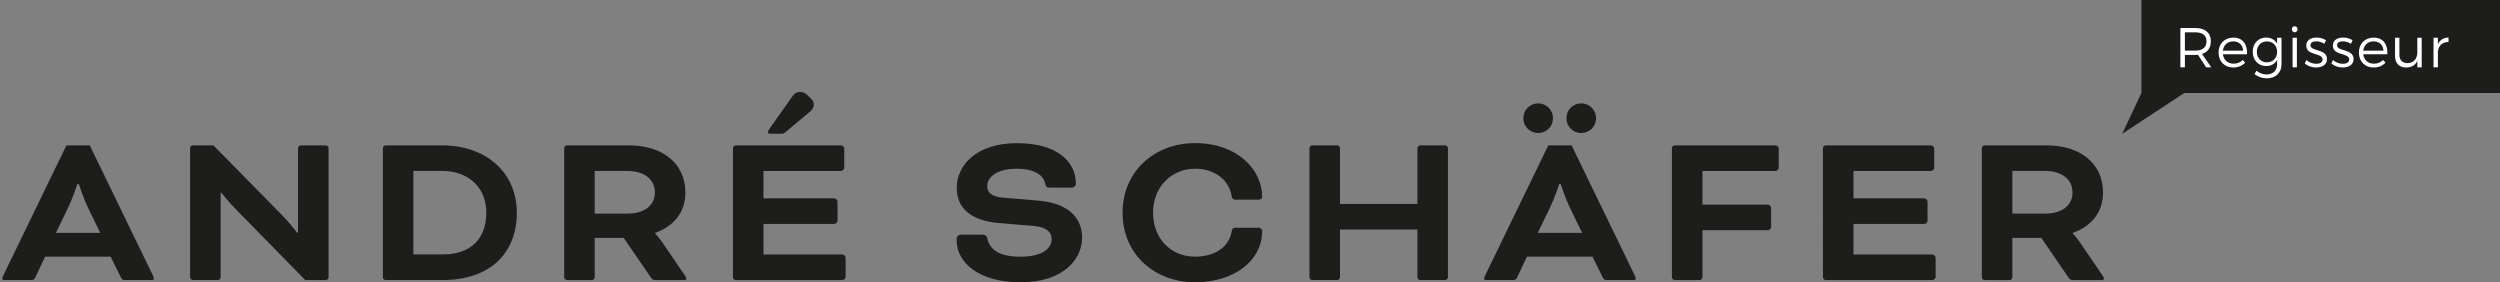
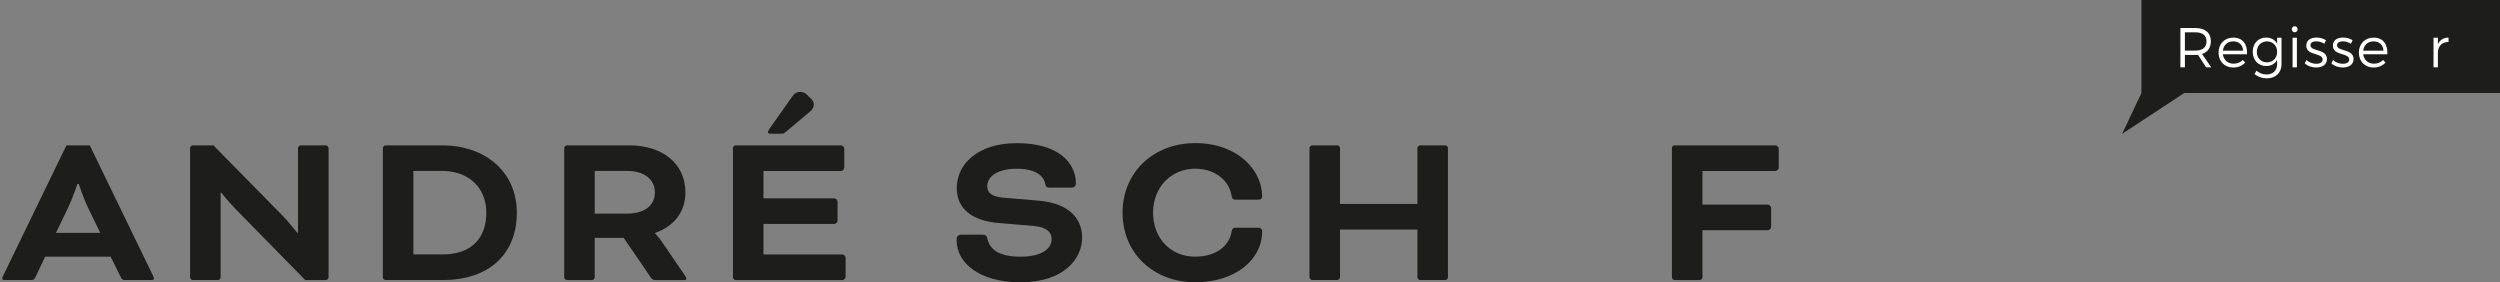
<svg xmlns="http://www.w3.org/2000/svg" version="1.1" id="Ebene_1" x="0px" y="0px" viewBox="0 0 1000 112.91" style="enable-background:new 0 0 1000 112.91;" xml:space="preserve">
  <rect x="0" y="0" width="1000" height="112.91" fill="#808080" stroke="none" />
  <style type="text/css">
	.st0{fill:#1D1D1B;}
	.st1{enable-background:new    ;}
	.st2{fill:#FFFFFF;}
</style>
  <polygon class="st0" points="1000,37.21 873.69,37.21 848.87,53.52 856.57,37.21 856.57,0 1000,0 " />
  <g class="st1">
    <path class="st0" d="M44.26,102.67H18.04l-3.86,8.17c-0.54,1.08-0.81,1.17-1.88,1.17H1.62c-0.54,0-0.72-0.36-0.72-0.63   c0-0.27,0.18-0.72,0.36-1.08l25.31-52.15h9.34l25.31,52.15c0.18,0.36,0.36,0.81,0.36,1.08c0,0.27-0.18,0.63-0.72,0.63H50.18   c-1.08,0-1.35-0.09-1.89-1.17L44.26,102.67z M22.35,93.16h17.77l-4.85-9.96c-1.89-3.86-3.77-9.61-3.77-9.61h-0.54   c0,0-1.89,5.75-3.77,9.61L22.35,93.16z" />
  </g>
  <g class="st1">
    <path class="st0" d="M122.08,112.01L94.62,84c-2.87-2.87-6.1-6.91-6.1-6.91h-0.27v33.84c0,0.54-0.54,1.08-1.08,1.08H77.11   c-0.54,0-1.08-0.54-1.08-1.08V59.23c0-0.54,0.54-1.08,1.08-1.08h8.26l27.2,27.65c2.96,2.96,6.28,7.27,6.28,7.27h0.36V59.23   c0-0.54,0.54-1.08,1.08-1.08h10.05c0.54,0,1.08,0.54,1.08,1.08v51.71c0,0.54-0.54,1.08-1.08,1.08H122.08z" />
    <path class="st0" d="M154.22,112.01c-0.54,0-1.08-0.54-1.08-1.08V59.23c0-0.54,0.54-1.08,1.08-1.08h22.71   c17.06,0,29.8,10.5,29.8,26.93c0,16.25-10.77,26.93-29.62,26.93H154.22z M165.35,68.38v33.39h11.76c11.4,0,17.42-6.46,17.42-16.7   c0-10.23-7.36-16.7-17.59-16.7H165.35z" />
    <path class="st0" d="M225.68,59.23c0-0.54,0.54-1.08,1.08-1.08h24.96c13.11,0,22.44,7.09,22.44,18.85   c0,8.17-4.94,13.65-12.12,16.16v0.18c0,0,1.62,1.71,2.87,3.59l9.07,13.29c0.45,0.63,0.54,0.99,0.54,1.17   c0,0.36-0.18,0.63-0.72,0.63h-11.94c-0.45,0-1.08-0.36-1.44-0.9l-10.95-15.98h-11.58v15.8c0,0.54-0.54,1.08-1.08,1.08h-10.05   c-0.54,0-1.08-0.54-1.08-1.08V59.23z M237.89,68.38v17.06h13.02c6.73,0,11.04-3.14,11.04-8.44c0-5.3-4.31-8.62-11.04-8.62H237.89z" />
    <path class="st0" d="M305.39,89.57v12.21h31.6c0.54,0,1.26,0.72,1.26,1.26v7.72c0,0.54-0.72,1.26-1.26,1.26h-42.73   c-0.54,0-1.08-0.54-1.08-1.08V59.23c0-0.54,0.54-1.08,1.08-1.08h42.19c0.54,0,1.26,0.72,1.26,1.26v7.72c0,0.54-0.72,1.26-1.26,1.26   h-31.06v10.95h28.37c0.54,0,1.26,0.72,1.26,1.26v7.72c0,0.54-0.72,1.26-1.26,1.26H305.39z M324.51,39.57   c0.63,0.63,0.99,1.35,0.99,2.15c0,0.9-0.27,1.89-1.44,2.87l-9.96,8.35c-0.54,0.45-0.9,0.54-1.79,0.54H308   c-0.54,0-0.81-0.27-0.81-0.63c0-0.27,0.09-0.63,0.54-1.26l9.07-12.84c0.9-1.35,1.89-1.98,3.23-1.98c0.99,0,1.89,0.36,2.51,0.9   L324.51,39.57z" />
    <path class="st0" d="M393.1,93.88c1.08,0,1.62,0.45,1.79,1.35c0.9,4.58,4.76,7.45,13.29,7.45c8.62,0,12.48-3.23,12.48-7.09   c0-2.51-1.8-4.76-7.18-5.21l-14-1.17c-10.95-0.9-16.79-5.92-16.79-14c0-9.34,8.17-17.95,24.06-17.95   c16.43,0,23.61,7.63,23.61,16.25c0,0.81-0.63,1.53-1.71,1.53h-8.89c-0.9,0-1.44-0.27-1.62-1.35c-0.54-3.14-3.59-6.19-11.49-6.19   c-7.54,0-11.76,3.05-11.76,7c0,2.42,1.62,4.22,6.55,4.58l13.91,1.17c12.57,1.08,17.5,7.36,17.5,14.81   c0,8.44-7.27,17.86-24.69,17.86c-16.43,0-25.49-7.81-25.49-16.7v-0.72c0-0.9,0.72-1.62,1.71-1.62H393.1z" />
    <path class="st0" d="M494.18,79.87c-0.9,0-1.35-0.36-1.53-1.44c-0.9-6.19-6.55-10.95-14.63-10.95c-9.25,0-16.79,7.09-16.79,17.59   c0,10.41,7.18,17.59,16.79,17.59c8.17,0,13.64-4.04,14.63-10.05c0.18-1.17,0.63-1.53,1.71-1.53h8.98c0.72,0,1.53,0.45,1.53,1.35   c0,11.58-10.86,20.47-26.84,20.47c-16.25,0-29-11.22-29-27.83c0-16.52,12.75-27.83,29-27.83c17.06,0,26.84,10.77,26.84,21.45   c0,0.63-0.45,1.17-1.44,1.17H494.18z" />
  </g>
  <g class="st1">
    <path class="st0" d="M579.18,110.93c0,0.54-0.54,1.08-1.08,1.08h-10.05c-0.54,0-1.08-0.54-1.08-1.08V91.81H536v19.12   c0,0.54-0.54,1.08-1.08,1.08h-10.05c-0.54,0-1.08-0.54-1.08-1.08V59.23c0-0.54,0.54-1.08,1.08-1.08h10.05   c0.54,0,1.08,0.54,1.08,1.08v22.35h30.97V59.23c0-0.54,0.54-1.08,1.08-1.08h10.05c0.54,0,1.08,0.54,1.08,1.08V110.93z" />
-     <path class="st0" d="M636.99,102.67h-26.21l-3.86,8.17c-0.54,1.08-0.81,1.17-1.88,1.17h-10.68c-0.54,0-0.72-0.36-0.72-0.63   c0-0.27,0.18-0.72,0.36-1.08l25.31-52.15h9.33l25.31,52.15c0.18,0.36,0.36,0.81,0.36,1.08c0,0.27-0.18,0.63-0.72,0.63h-10.68   c-1.08,0-1.35-0.09-1.88-1.17L636.99,102.67z M615.27,41.36c3.32,0,5.92,2.6,5.92,5.92s-2.6,5.92-5.92,5.92s-5.92-2.6-5.92-5.92   S611.95,41.36,615.27,41.36z M615.09,93.16h17.77l-4.85-9.96c-1.88-3.86-3.77-9.61-3.77-9.61h-0.54c0,0-1.89,5.75-3.77,9.61   L615.09,93.16z M632.5,41.36c3.32,0,5.92,2.6,5.92,5.92s-2.6,5.92-5.92,5.92s-5.92-2.6-5.92-5.92S629.18,41.36,632.5,41.36z" />
  </g>
  <g class="st1">
    <path class="st0" d="M669.84,112.01c-0.54,0-1.08-0.54-1.08-1.08V59.23c0-0.54,0.54-1.08,1.08-1.08h40.4   c0.54,0,1.26,0.72,1.26,1.26v7.72c0,0.54-0.72,1.26-1.26,1.26h-29.26v13.46h26.21c0.54,0,1.26,0.72,1.26,1.26v7.72   c0,0.54-0.72,1.26-1.26,1.26h-26.21v18.85c0,0.54-0.54,1.08-1.08,1.08H669.84z" />
-     <path class="st0" d="M741.39,89.57v12.21h31.6c0.54,0,1.26,0.72,1.26,1.26v7.72c0,0.54-0.72,1.26-1.26,1.26h-42.73   c-0.54,0-1.08-0.54-1.08-1.08V59.23c0-0.54,0.54-1.08,1.08-1.08h42.19c0.54,0,1.26,0.72,1.26,1.26v7.72c0,0.54-0.72,1.26-1.26,1.26   h-31.06v10.95h28.37c0.54,0,1.26,0.72,1.26,1.26v7.72c0,0.54-0.72,1.26-1.26,1.26H741.39z" />
-     <path class="st0" d="M792.73,59.23c0-0.54,0.54-1.08,1.08-1.08h24.96c13.11,0,22.44,7.09,22.44,18.85   c0,8.17-4.94,13.65-12.12,16.16v0.18c0,0,1.62,1.71,2.87,3.59l9.07,13.29c0.45,0.63,0.54,0.99,0.54,1.17   c0,0.36-0.18,0.63-0.72,0.63h-11.94c-0.45,0-1.08-0.36-1.44-0.9l-10.95-15.98h-11.58v15.8c0,0.54-0.54,1.08-1.08,1.08h-10.05   c-0.54,0-1.08-0.54-1.08-1.08V59.23z M804.94,68.38v17.06h13.02c6.73,0,11.04-3.14,11.04-8.44c0-5.3-4.31-8.62-11.04-8.62H804.94z" />
  </g>
  <g class="st1">
    <path class="st2" d="M879.2,21.93c-0.34,0.02-0.7,0.04-1.06,0.04h-4.18v4.97h-1.8V11.21h5.98c3.93,0,6.2,1.93,6.2,5.28   c0,2.61-1.26,4.36-3.53,5.1l3.69,5.35h-2.04L879.2,21.93z M878.14,20.24c2.85,0,4.47-1.26,4.47-3.71c0-2.38-1.62-3.6-4.47-3.6   h-4.18v7.3H878.14z" />
    <path class="st2" d="M898.82,21.7h-9.67c0.31,2.32,2,3.78,4.29,3.78c1.46,0,2.74-0.52,3.66-1.48l0.97,1.03   c-1.12,1.26-2.79,1.98-4.76,1.98c-3.48,0-5.89-2.45-5.89-5.98c0-3.53,2.43-5.98,5.87-5.98C897.11,15.03,899,17.68,898.82,21.7z    M897.25,20.26c-0.11-2.27-1.64-3.71-3.96-3.71c-2.25,0-3.87,1.46-4.14,3.71H897.25z" />
    <path class="st2" d="M912.6,25.7c0,3.46-2.36,5.64-5.96,5.64c-1.87-0.02-3.42-0.63-4.86-1.71l0.81-1.35   c1.17,0.97,2.41,1.48,3.98,1.51c2.58,0,4.27-1.57,4.27-4.05v-1.8c-0.83,1.57-2.36,2.47-4.36,2.47c-3.19,0-5.39-2.36-5.39-5.73   c0-3.3,2.18-5.64,5.35-5.66c2.02,0,3.55,0.9,4.41,2.47v-2.4h1.75V25.7z M910.85,20.76c0-2.47-1.69-4.2-4.05-4.2   c-2.38,0-4.05,1.75-4.07,4.2c0.02,2.43,1.69,4.18,4.07,4.18C909.16,24.94,910.85,23.19,910.85,20.76z" />
    <path class="st2" d="M919.03,11.7c0,0.7-0.5,1.21-1.15,1.21c-0.65,0-1.15-0.52-1.15-1.21c0-0.7,0.49-1.21,1.15-1.21   C918.54,10.49,919.03,11,919.03,11.7z M917.03,26.94V15.1h1.73v11.84H917.03z" />
    <path class="st2" d="M930.4,16.11l-0.67,1.39c-0.92-0.58-2.11-0.97-3.21-0.97c-1.33,0-2.34,0.47-2.34,1.57   c0,2.63,6.61,1.28,6.61,5.53c0,2.34-2.07,3.37-4.34,3.37c-1.69,0-3.42-0.58-4.54-1.66l0.67-1.33c1.01,0.94,2.54,1.51,3.93,1.51   s2.52-0.52,2.54-1.69c0.07-2.85-6.56-1.39-6.54-5.6c0-2.27,1.96-3.21,4.11-3.21C928.04,15.03,929.42,15.43,930.4,16.11z" />
    <path class="st2" d="M941.04,16.11l-0.67,1.39c-0.92-0.58-2.11-0.97-3.21-0.97c-1.33,0-2.34,0.47-2.34,1.57   c0,2.63,6.61,1.28,6.61,5.53c0,2.34-2.07,3.37-4.34,3.37c-1.69,0-3.42-0.58-4.54-1.66l0.67-1.33c1.01,0.94,2.54,1.51,3.93,1.51   s2.52-0.52,2.54-1.69c0.07-2.85-6.56-1.39-6.54-5.6c0-2.27,1.96-3.21,4.11-3.21C938.68,15.03,940.05,15.43,941.04,16.11z" />
    <path class="st2" d="M954.95,21.7h-9.67c0.31,2.32,2,3.78,4.29,3.78c1.46,0,2.74-0.52,3.66-1.48l0.97,1.03   c-1.12,1.26-2.79,1.98-4.76,1.98c-3.48,0-5.89-2.45-5.89-5.98c0-3.53,2.43-5.98,5.87-5.98C953.24,15.03,955.13,17.68,954.95,21.7z    M953.38,20.26c-0.11-2.27-1.64-3.71-3.96-3.71c-2.25,0-3.87,1.46-4.14,3.71H953.38z" />
-     <path class="st2" d="M968.69,26.94h-1.75v-2.67c-0.79,1.84-2.36,2.72-4.5,2.74c-2.76,0-4.43-1.75-4.43-4.61v-7.3h1.75v6.83   c0,2.09,1.24,3.33,3.28,3.33c2.45-0.04,3.89-1.82,3.89-4.34V15.1h1.75V26.94z" />
    <path class="st2" d="M975.16,17.72c0.79-1.73,2.25-2.67,4.25-2.7v1.78c-2.49-0.04-4.04,1.51-4.25,3.84v6.29h-1.75V15.1h1.75V17.72z   " />
  </g>
</svg>